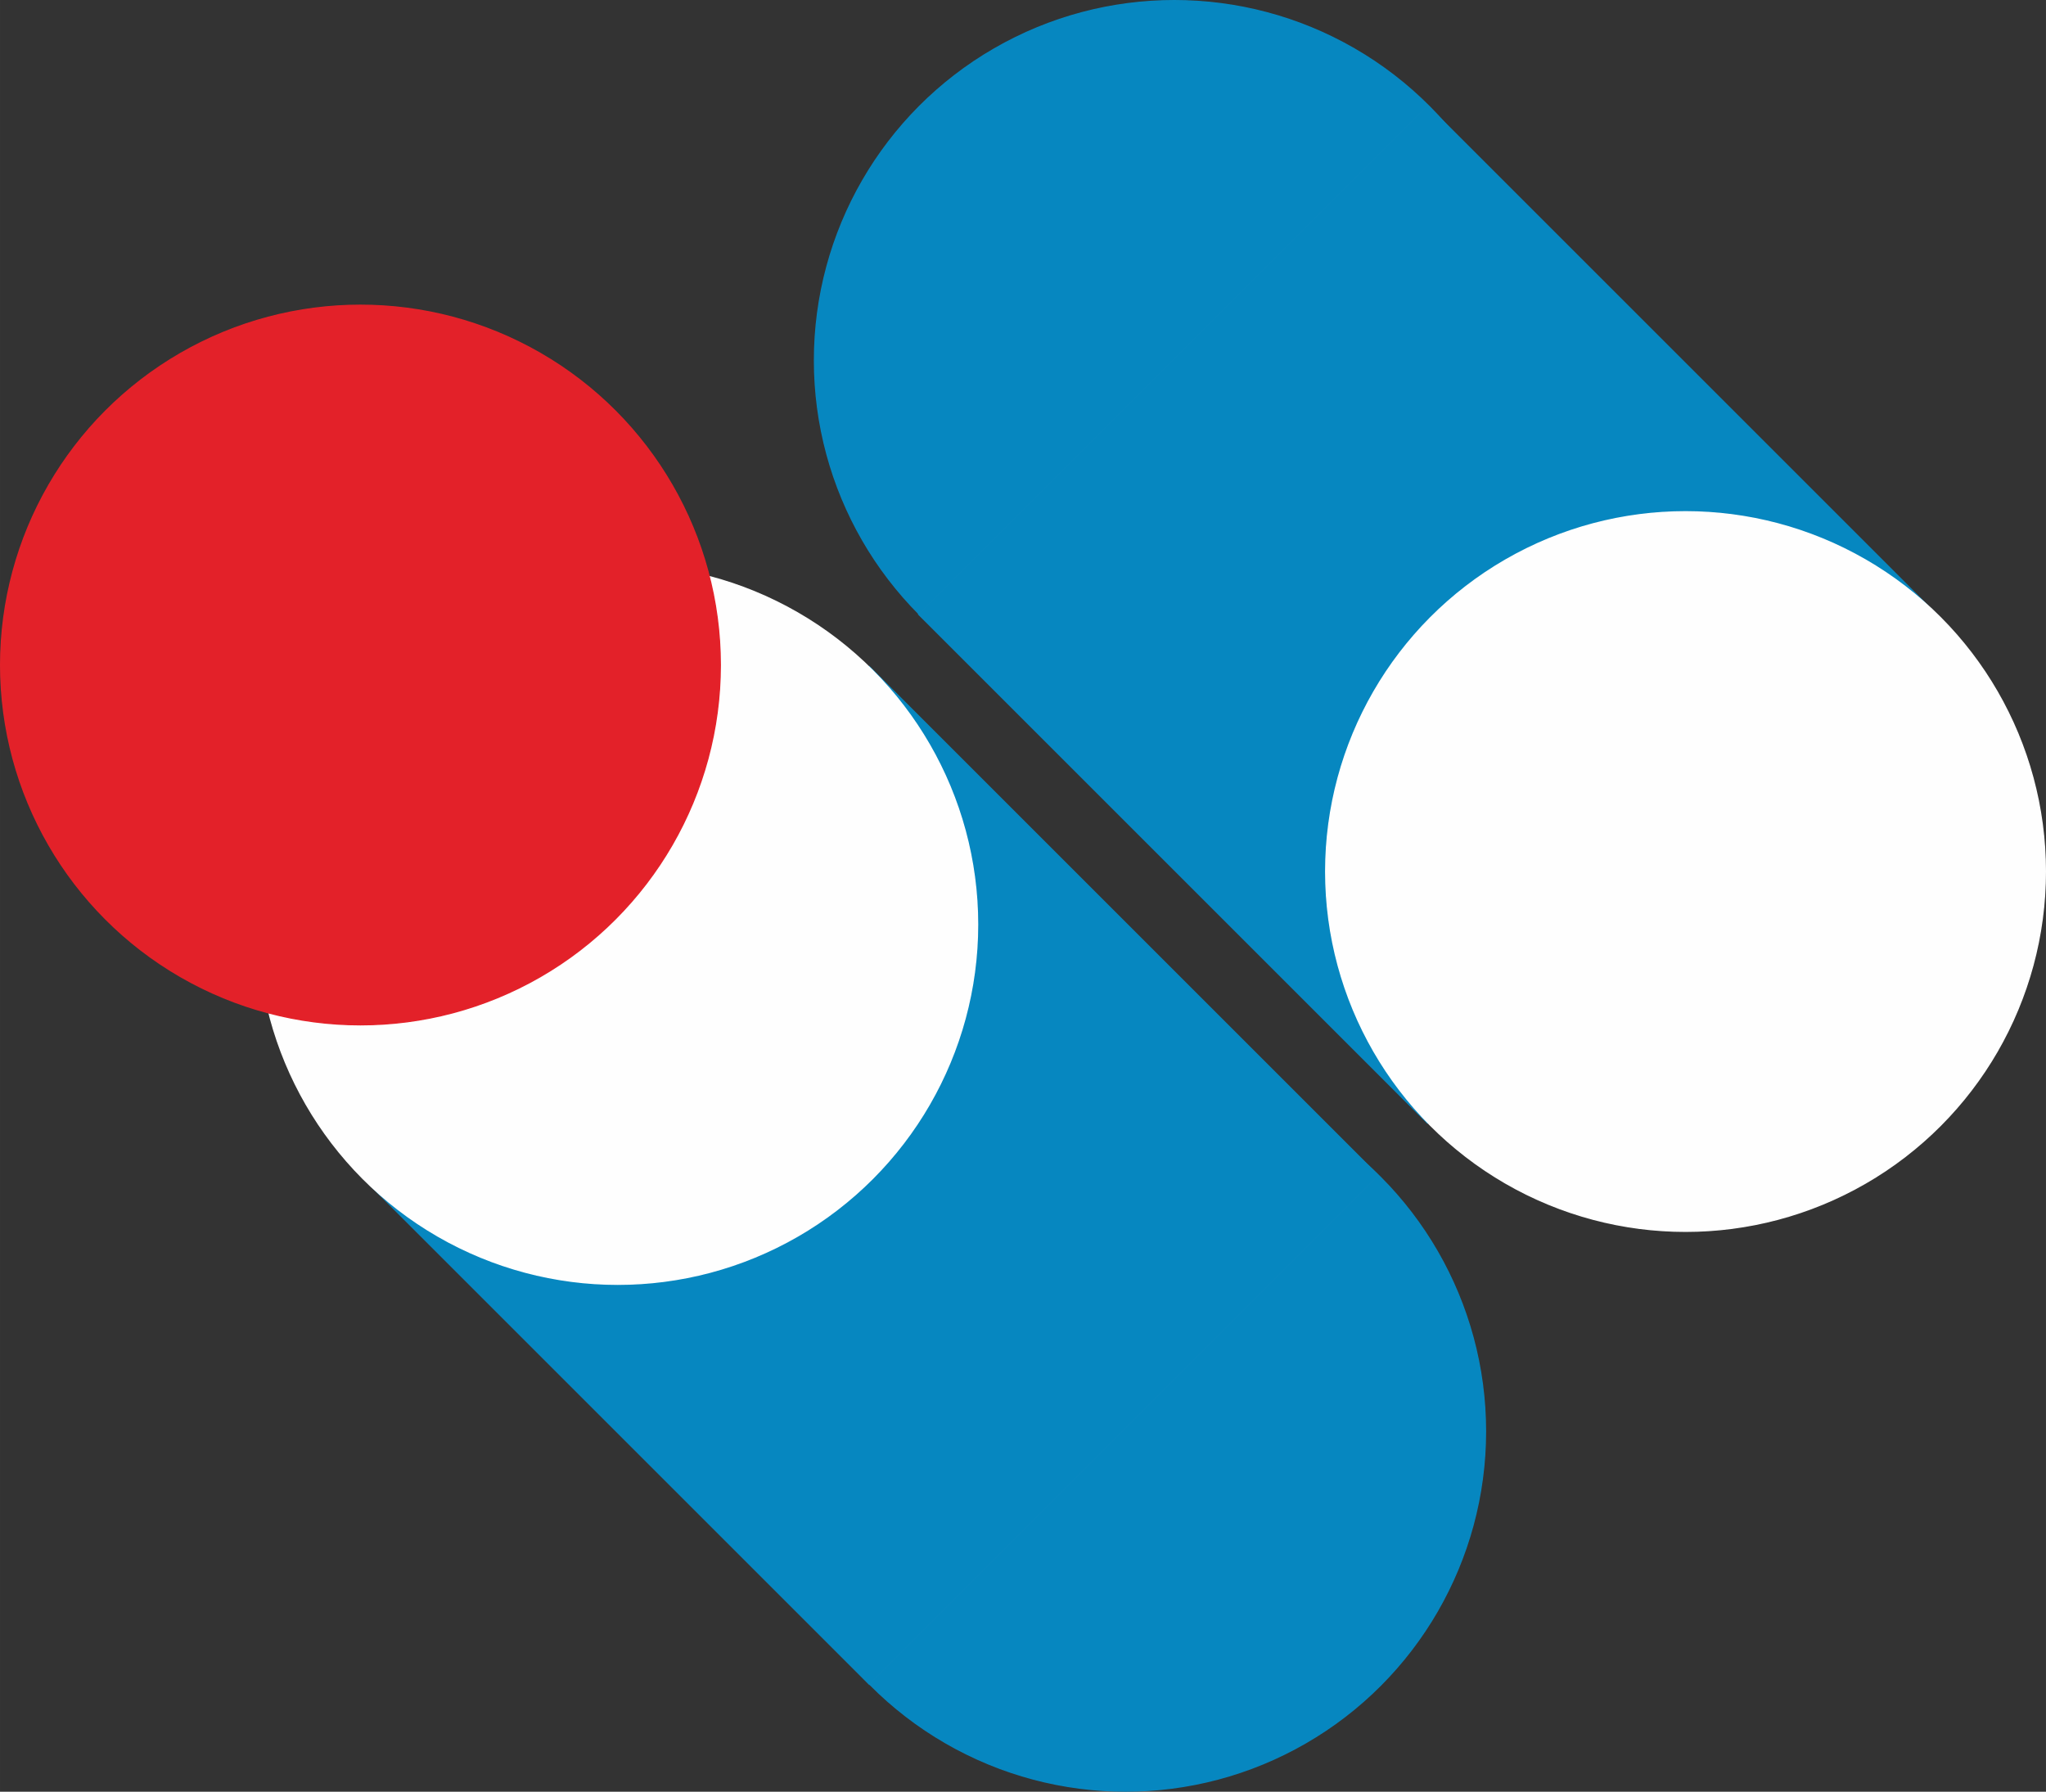
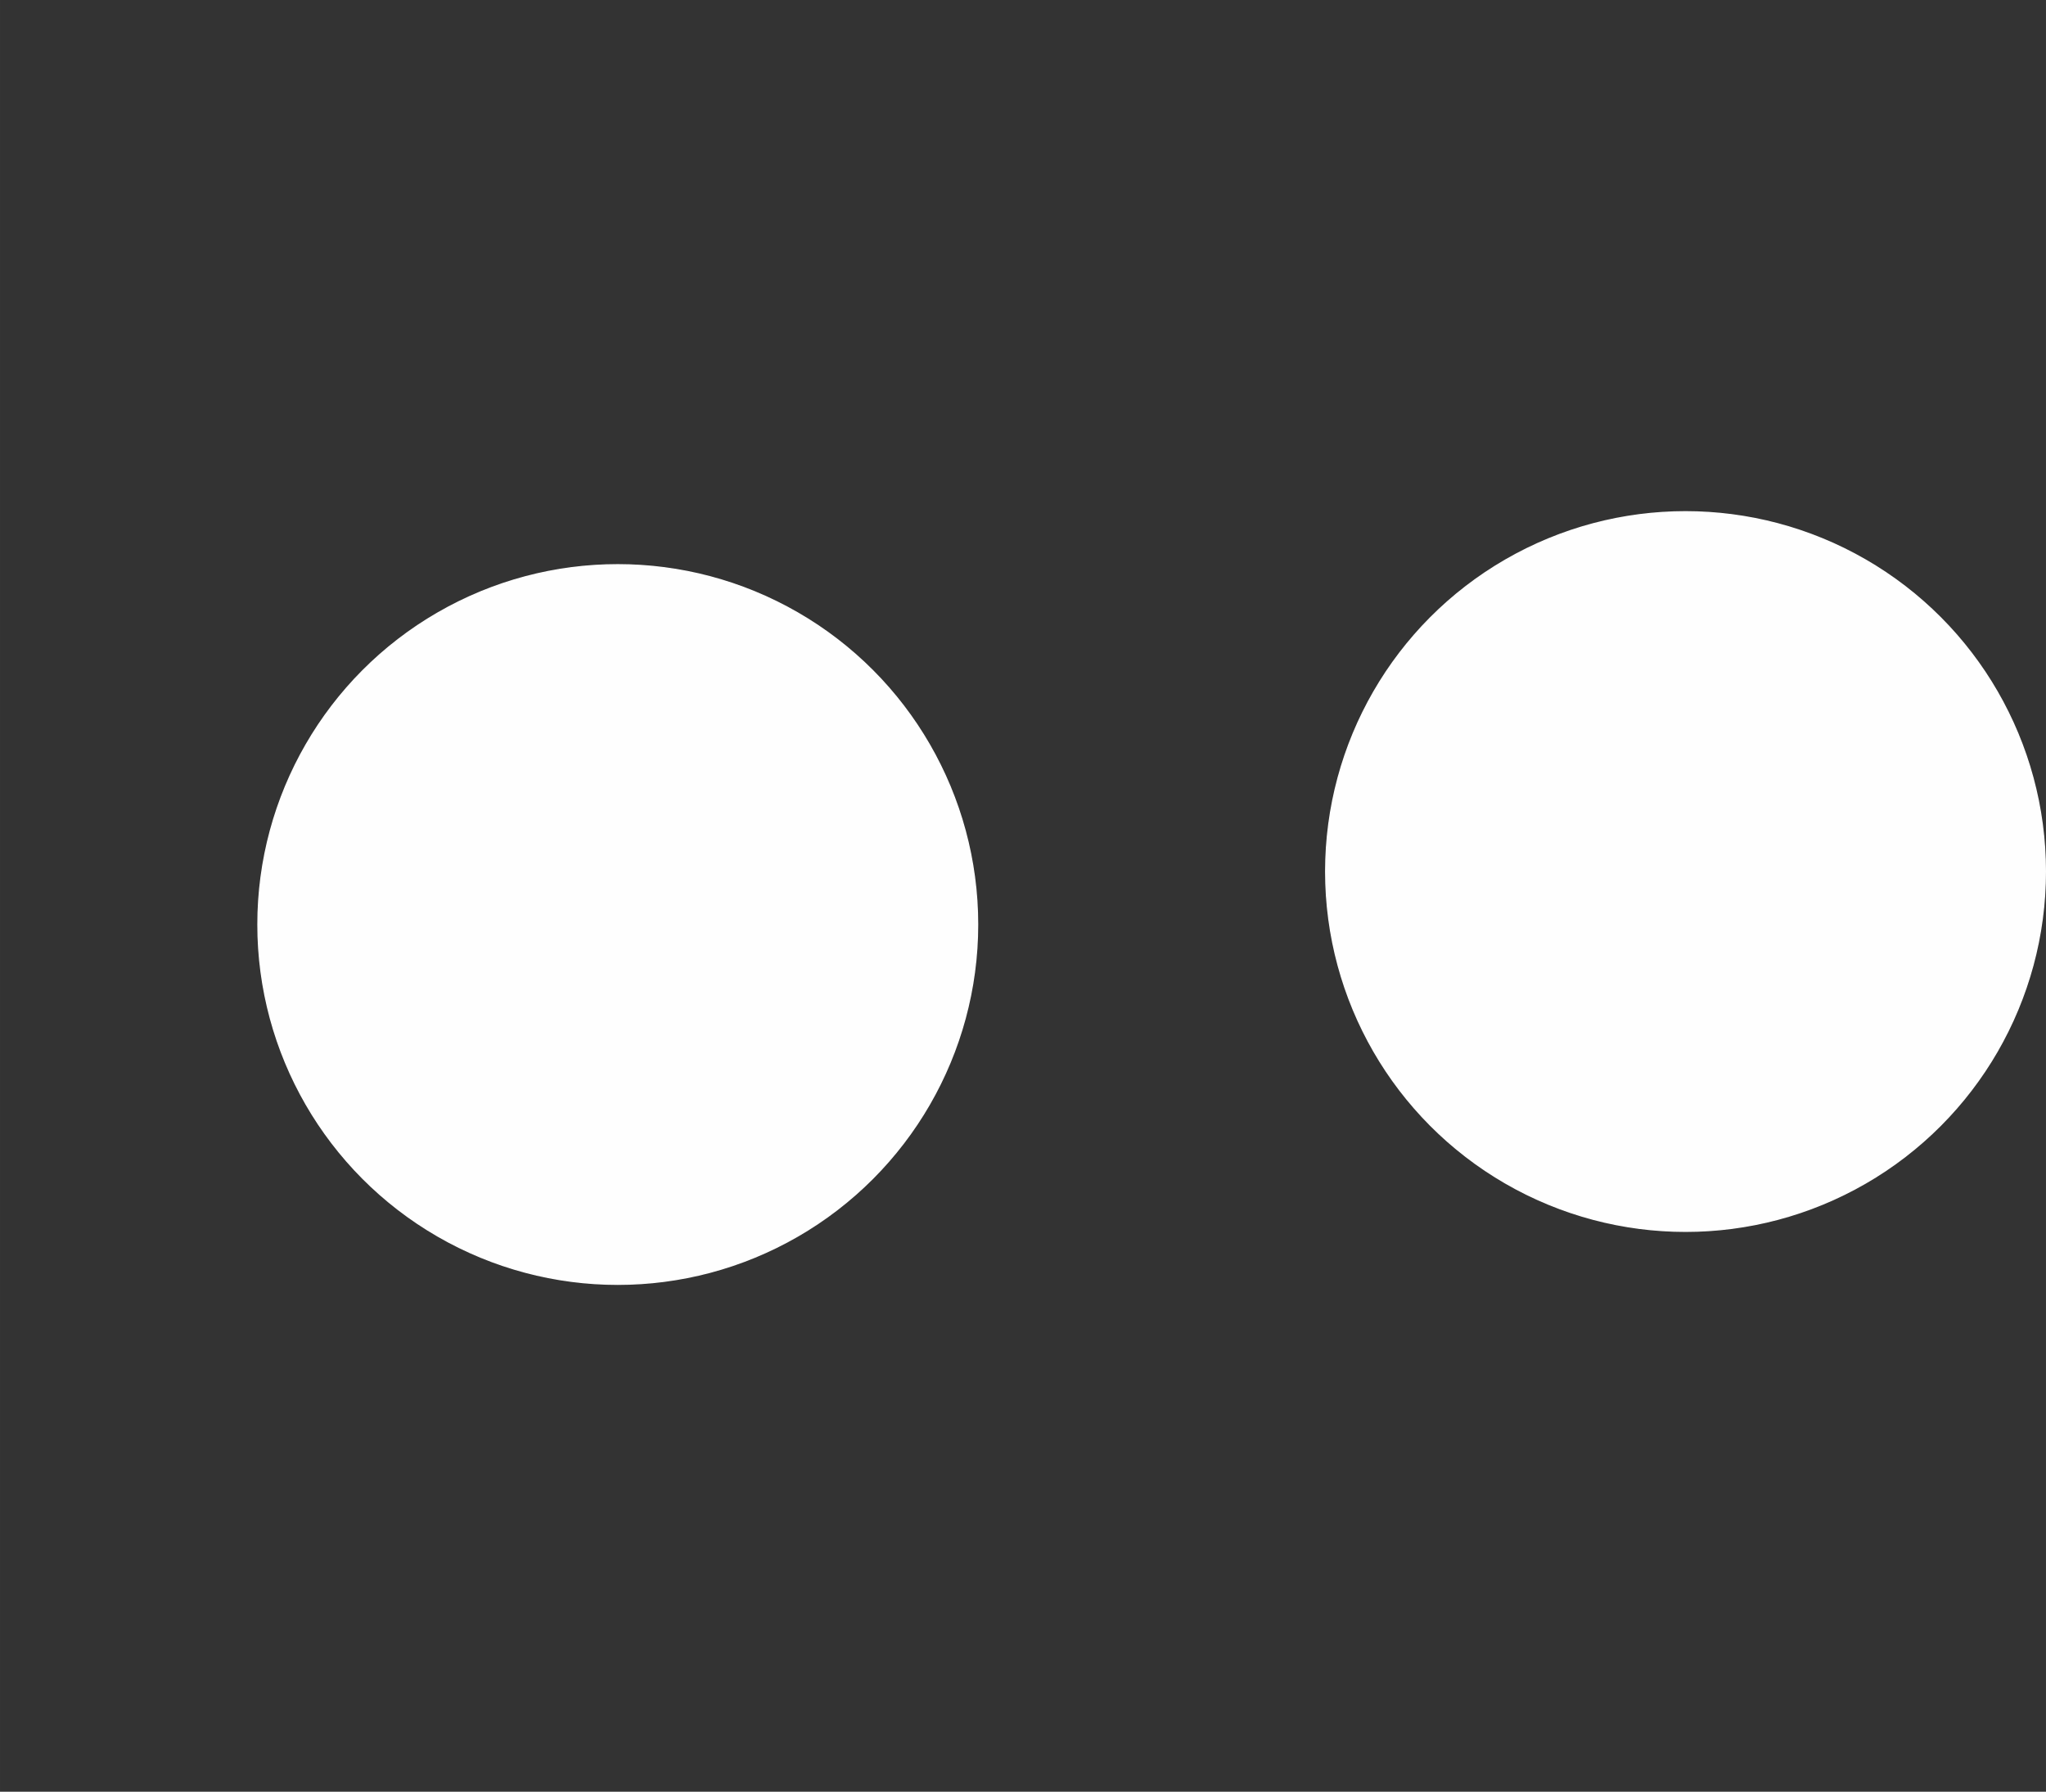
<svg xmlns="http://www.w3.org/2000/svg" id="svg2" viewBox="0 0 12938.48 11332.429" style="clip-rule:evenodd;fill-rule:evenodd;image-rendering:optimizeQuality;shape-rendering:geometricPrecision;text-rendering:geometricPrecision" version="1.1" height="113.324mm" width="129.385mm" xml:space="preserve">
  <rect x="0" y="0" width="12938.48" height="11332.429" fill="#333333" stroke="none" />
  <defs id="defs4">
    <style id="style6" type="text/css">
    .str1 {stroke:#FEFEFE;stroke-width:7.62;stroke-miterlimit:22.926}
    .str2 {stroke:#E42129;stroke-width:7.62;stroke-miterlimit:22.926}
    .str0 {stroke:#0887C0;stroke-width:7.62;stroke-miterlimit:22.926}
    .fil1 {fill:#FEFEFE}
    .fil2 {fill:#E32129}
    .fil0 {fill:#0687C0}
   </style>
  </defs>
  <g transform="translate(-3281.19,-4393.69)" id="Vrstva_x0020_1">
-     <circle style="fill:#0687c0;stroke:#0887c0;stroke-width:7.62;stroke-miterlimit:22.926" id="circle10" r="2275.71" cy="13446.6" cx="10399.62" class="fil0 str0" />
-     <circle style="fill:#0687c0;stroke:#0887c0;stroke-width:7.62;stroke-miterlimit:22.926" id="circle12" r="2275.71" cy="6673.21" cx="10707.31" class="fil0 str0" />
-     <rect style="fill:#0687c0;stroke:#0887c0;stroke-width:7.62;stroke-miterlimit:22.926" y="0" x="0" id="rect14" height="4551.48" width="4551.48" transform="matrix(0.707,-0.707,0.707,0.707,5560.58,11828.1)" class="fil0 str0" />
    <circle style="fill:#fefefe;stroke:#fefefe;stroke-width:7.62;stroke-miterlimit:22.926" id="circle16" r="2275.71" cy="10241.15" cx="7187.84" class="fil1 str1" />
-     <rect style="fill:#0687c0;stroke:#0887c0;stroke-width:7.62;stroke-miterlimit:22.926" y="0" x="0" id="rect18" height="4551.48" width="4551.48" transform="matrix(0.707,-0.707,0.707,0.707,9090.58,8279.08)" class="fil0 str0" />
-     <circle style="fill:#e32129;stroke:#e42129;stroke-width:7.62;stroke-miterlimit:22.926" id="circle20" r="2275.71" cy="8599.88" cx="5560.71" class="fil2 str2" />
    <circle style="fill:#fefefe;stroke:#fefefe;stroke-width:7.62;stroke-miterlimit:22.926" id="circle22" r="2275.71" cy="9906.04" cx="13940.15" class="fil1 str1" />
  </g>
</svg>